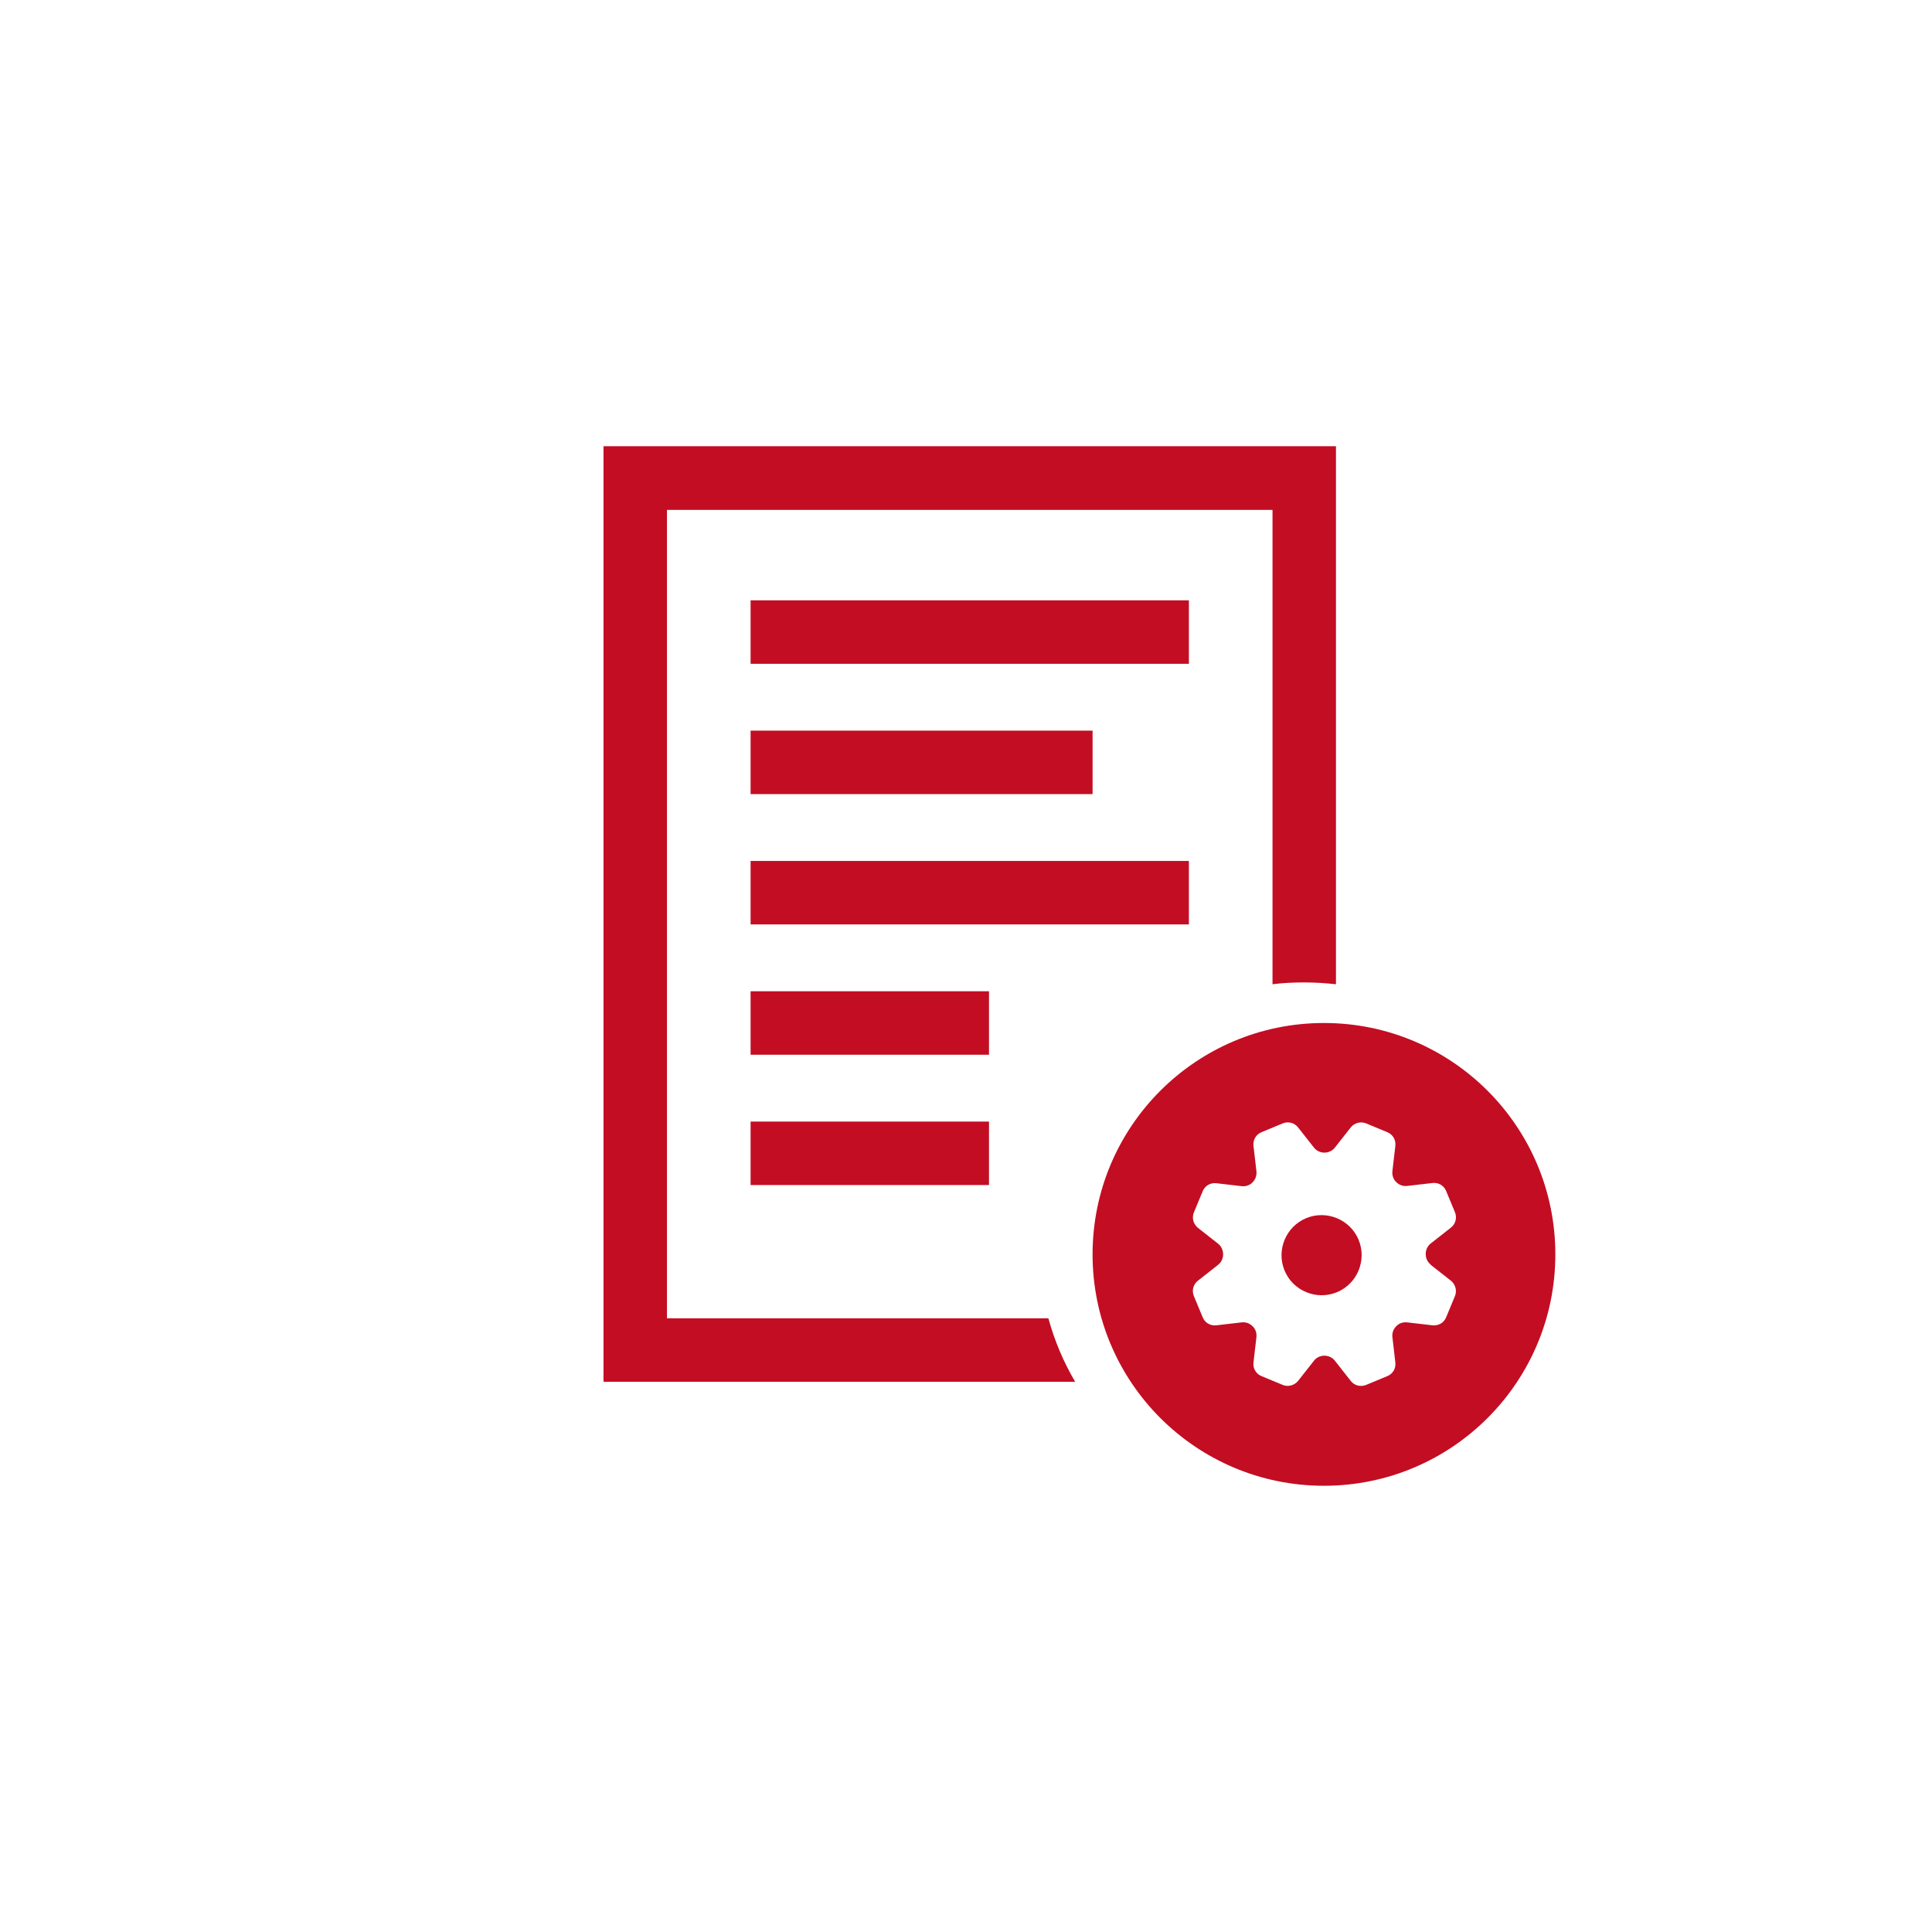
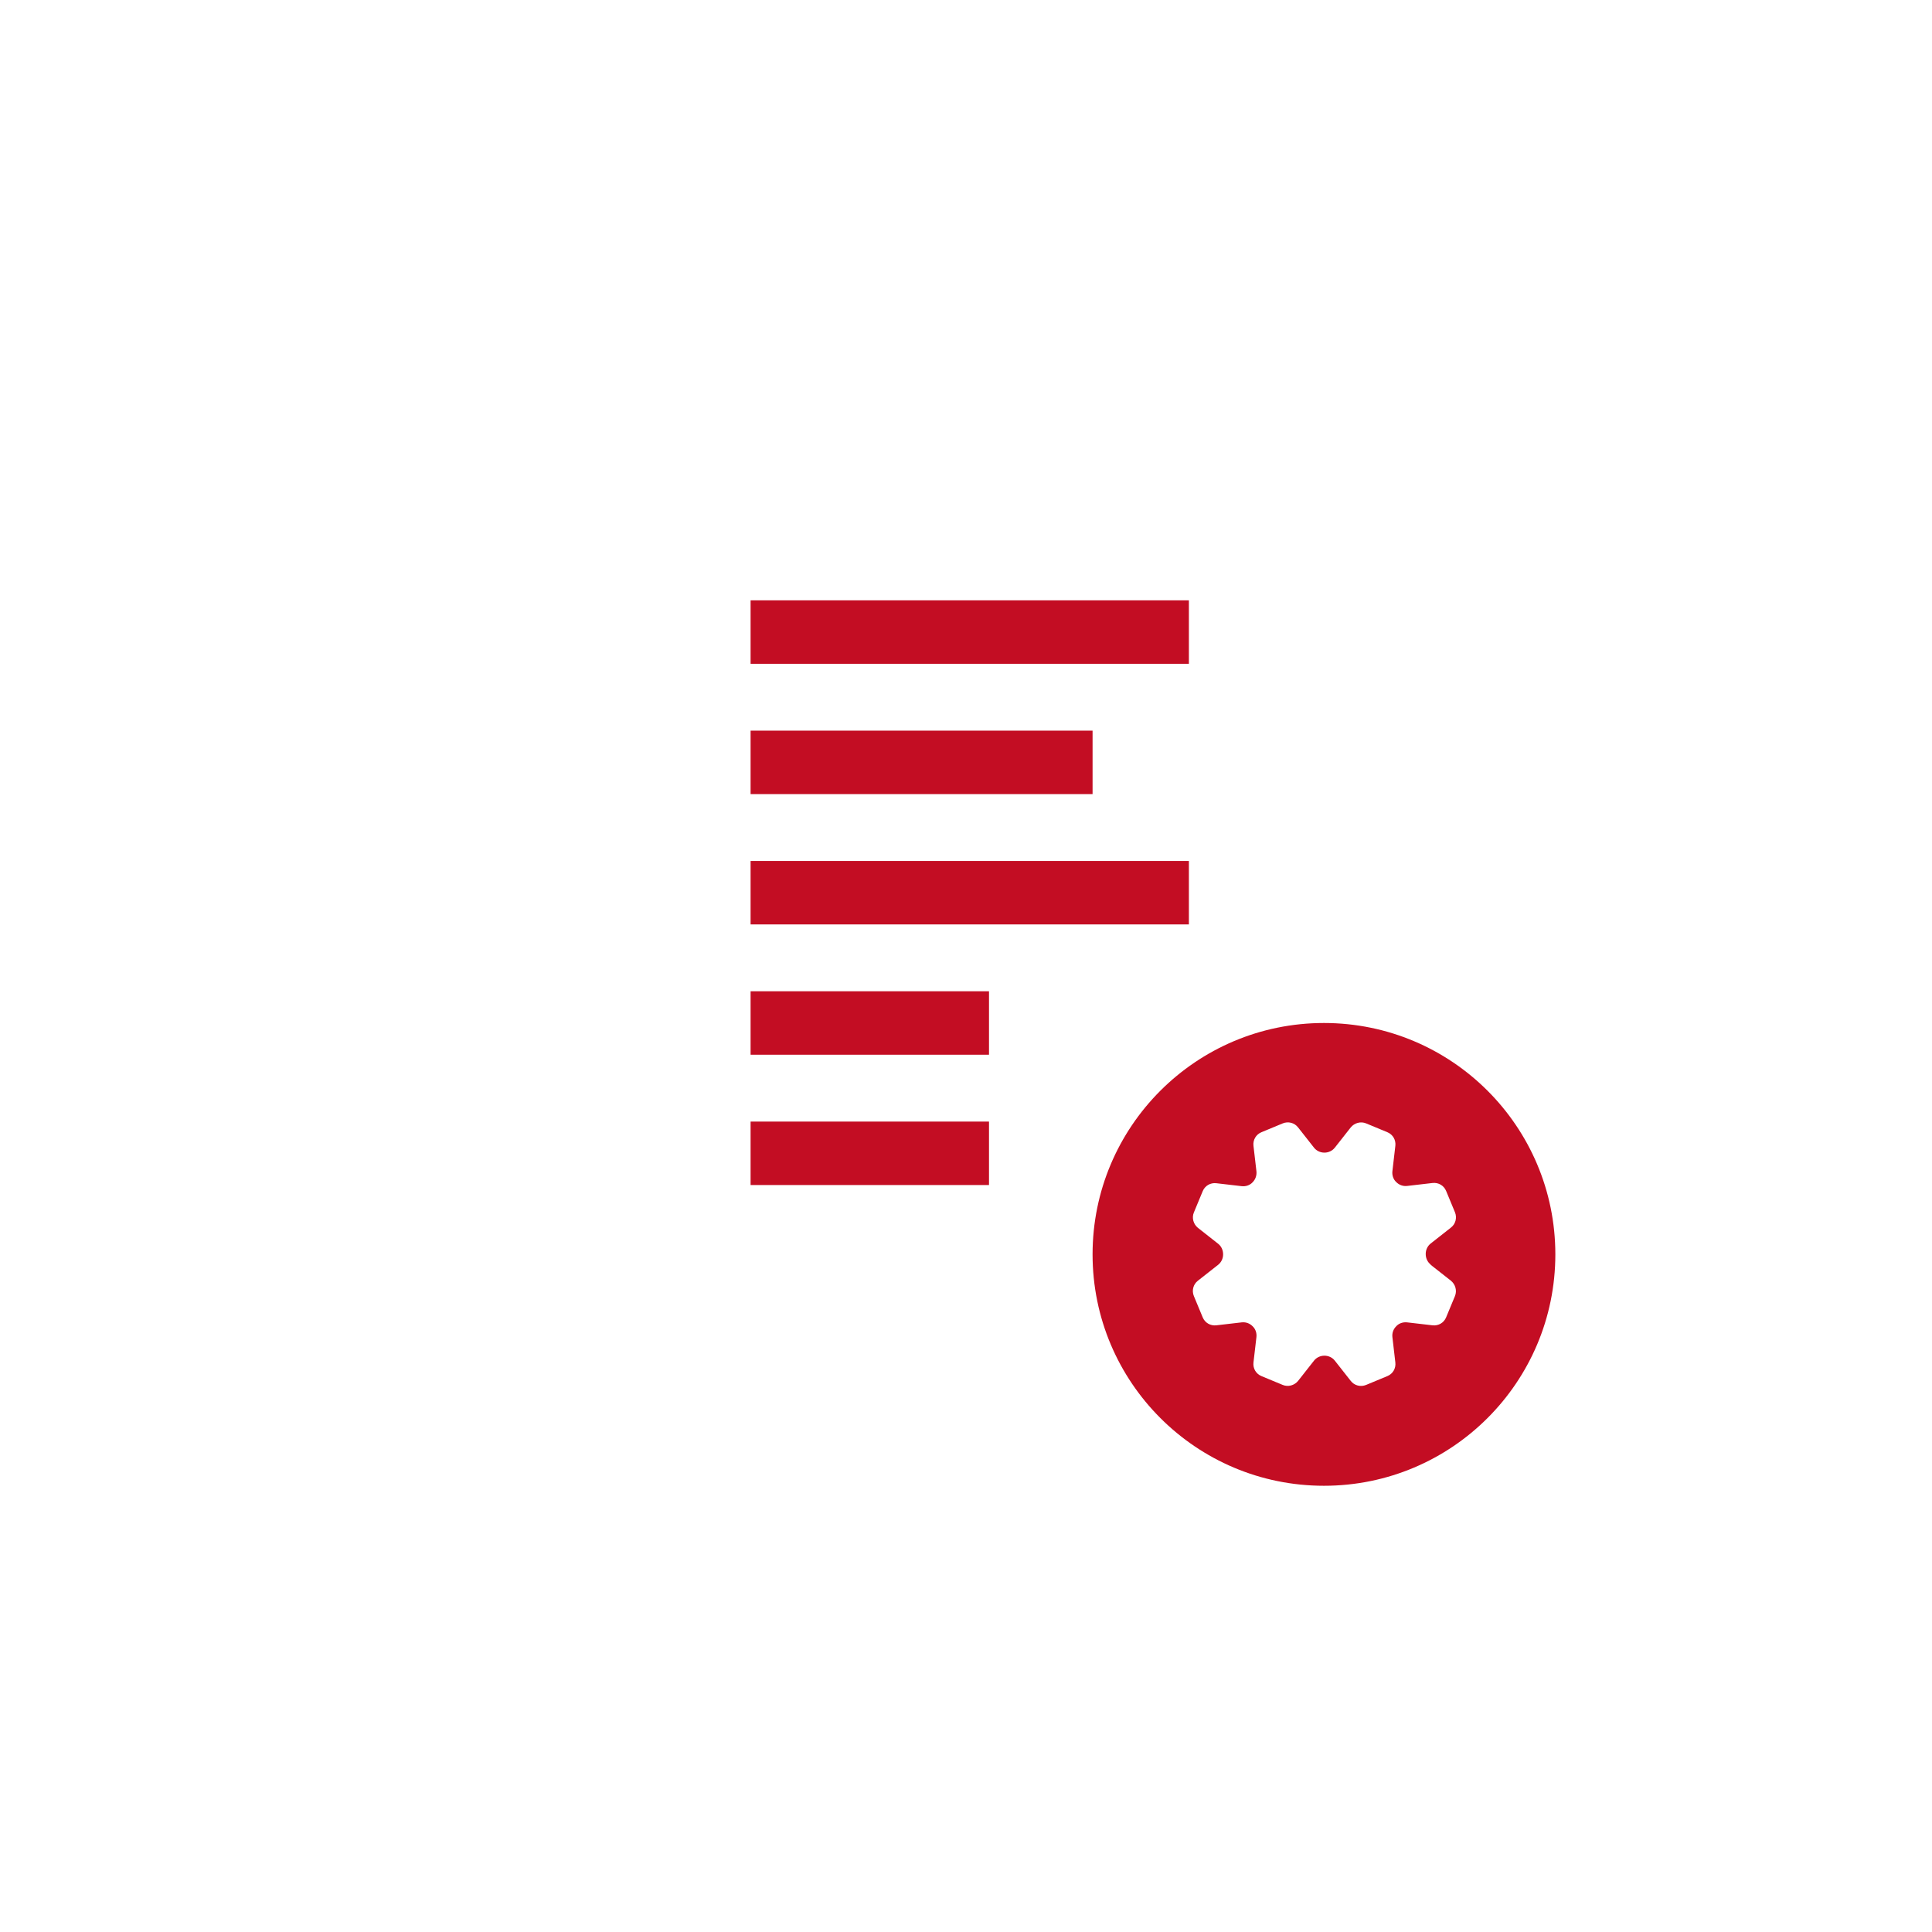
<svg xmlns="http://www.w3.org/2000/svg" id="Layer_2" viewBox="0 0 85.25 85.25">
  <defs>
    <style>
      .cls-3 {
        fill: #c30d23;
      }
    </style>
  </defs>
  <g id="Layer_1-2" data-name="Layer_1">
    <g>
      <g transform="translate(5 0)">
        <rect class="cls-3" x="28.12" y="26.49" width="19.34" height="2.8" />
        <rect class="cls-3" x="28.12" y="32.24" width="15.09" height="2.8" />
        <rect class="cls-3" x="28.12" y="37.99" width="19.34" height="2.8" />
        <rect class="cls-3" x="28.12" y="43.74" width="10.52" height="2.8" />
        <rect class="cls-3" x="28.12" y="49.49" width="10.52" height="2.8" />
        <g>
-           <path class="cls-3" d="M41.26,58.17h-16.83V22.5h26.72v20.93c.46-.06.93-.08,1.4-.08s.94.03,1.4.08v-23.74H21.63v41.28h20.81c-.51-.87-.91-1.81-1.18-2.8" />
-           <path class="cls-3" d="M52.64,53.75c-.9.37-1.33,1.41-.96,2.31.37.9,1.41,1.33,2.31.96.9-.37,1.33-1.41.96-2.31-.37-.9-1.41-1.33-2.31-.96" />
          <path class="cls-3" d="M53.42,45.14c-5.64,0-10.21,4.57-10.21,10.21s4.57,10.21,10.21,10.21,10.21-4.57,10.21-10.21-4.57-10.21-10.21-10.21M58.13,55.81l.89.7c.2.16.28.44.18.68l-.39.94c-.1.24-.34.38-.6.35l-1.12-.13c-.18-.02-.36.04-.48.17,0,0,0,0,0,0-.13.13-.19.3-.17.48l.13,1.12c.03.26-.11.5-.35.6l-.94.39c-.24.1-.52.03-.68-.18l-.7-.89c-.11-.14-.28-.22-.46-.22h0c-.18,0-.35.08-.46.22l-.7.89c-.16.2-.44.28-.68.18l-.94-.39c-.24-.1-.38-.34-.35-.6l.13-1.12c.02-.18-.04-.36-.17-.48,0,0,0,0,0,0-.13-.13-.3-.19-.48-.17l-1.12.13c-.26.03-.5-.11-.6-.35l-.39-.94c-.1-.24-.03-.52.18-.68l.89-.7c.14-.11.22-.28.22-.46h0c0-.19-.08-.36-.22-.47l-.89-.7c-.2-.16-.28-.44-.18-.68l.39-.94c.1-.24.34-.38.6-.35l1.12.13c.18.02.36-.04.48-.17h0c.13-.13.19-.31.17-.49l-.13-1.12c-.03-.26.11-.5.35-.6l.94-.39c.24-.1.52-.03.68.18l.7.89c.11.14.28.22.46.22h0c.18,0,.35-.08.46-.22l.7-.89c.16-.2.44-.28.68-.18l.94.39c.24.1.38.34.35.6l-.13,1.12c-.02.18.04.36.17.48,0,0,0,0,0,0,.13.13.3.19.48.17l1.12-.13c.26-.03.5.11.6.35l.39.94c.1.24.03.52-.18.68l-.89.7c-.14.11-.22.28-.22.46h0c0,.19.08.36.22.47" />
        </g>
      </g>
    </g>
  </g>
</svg>